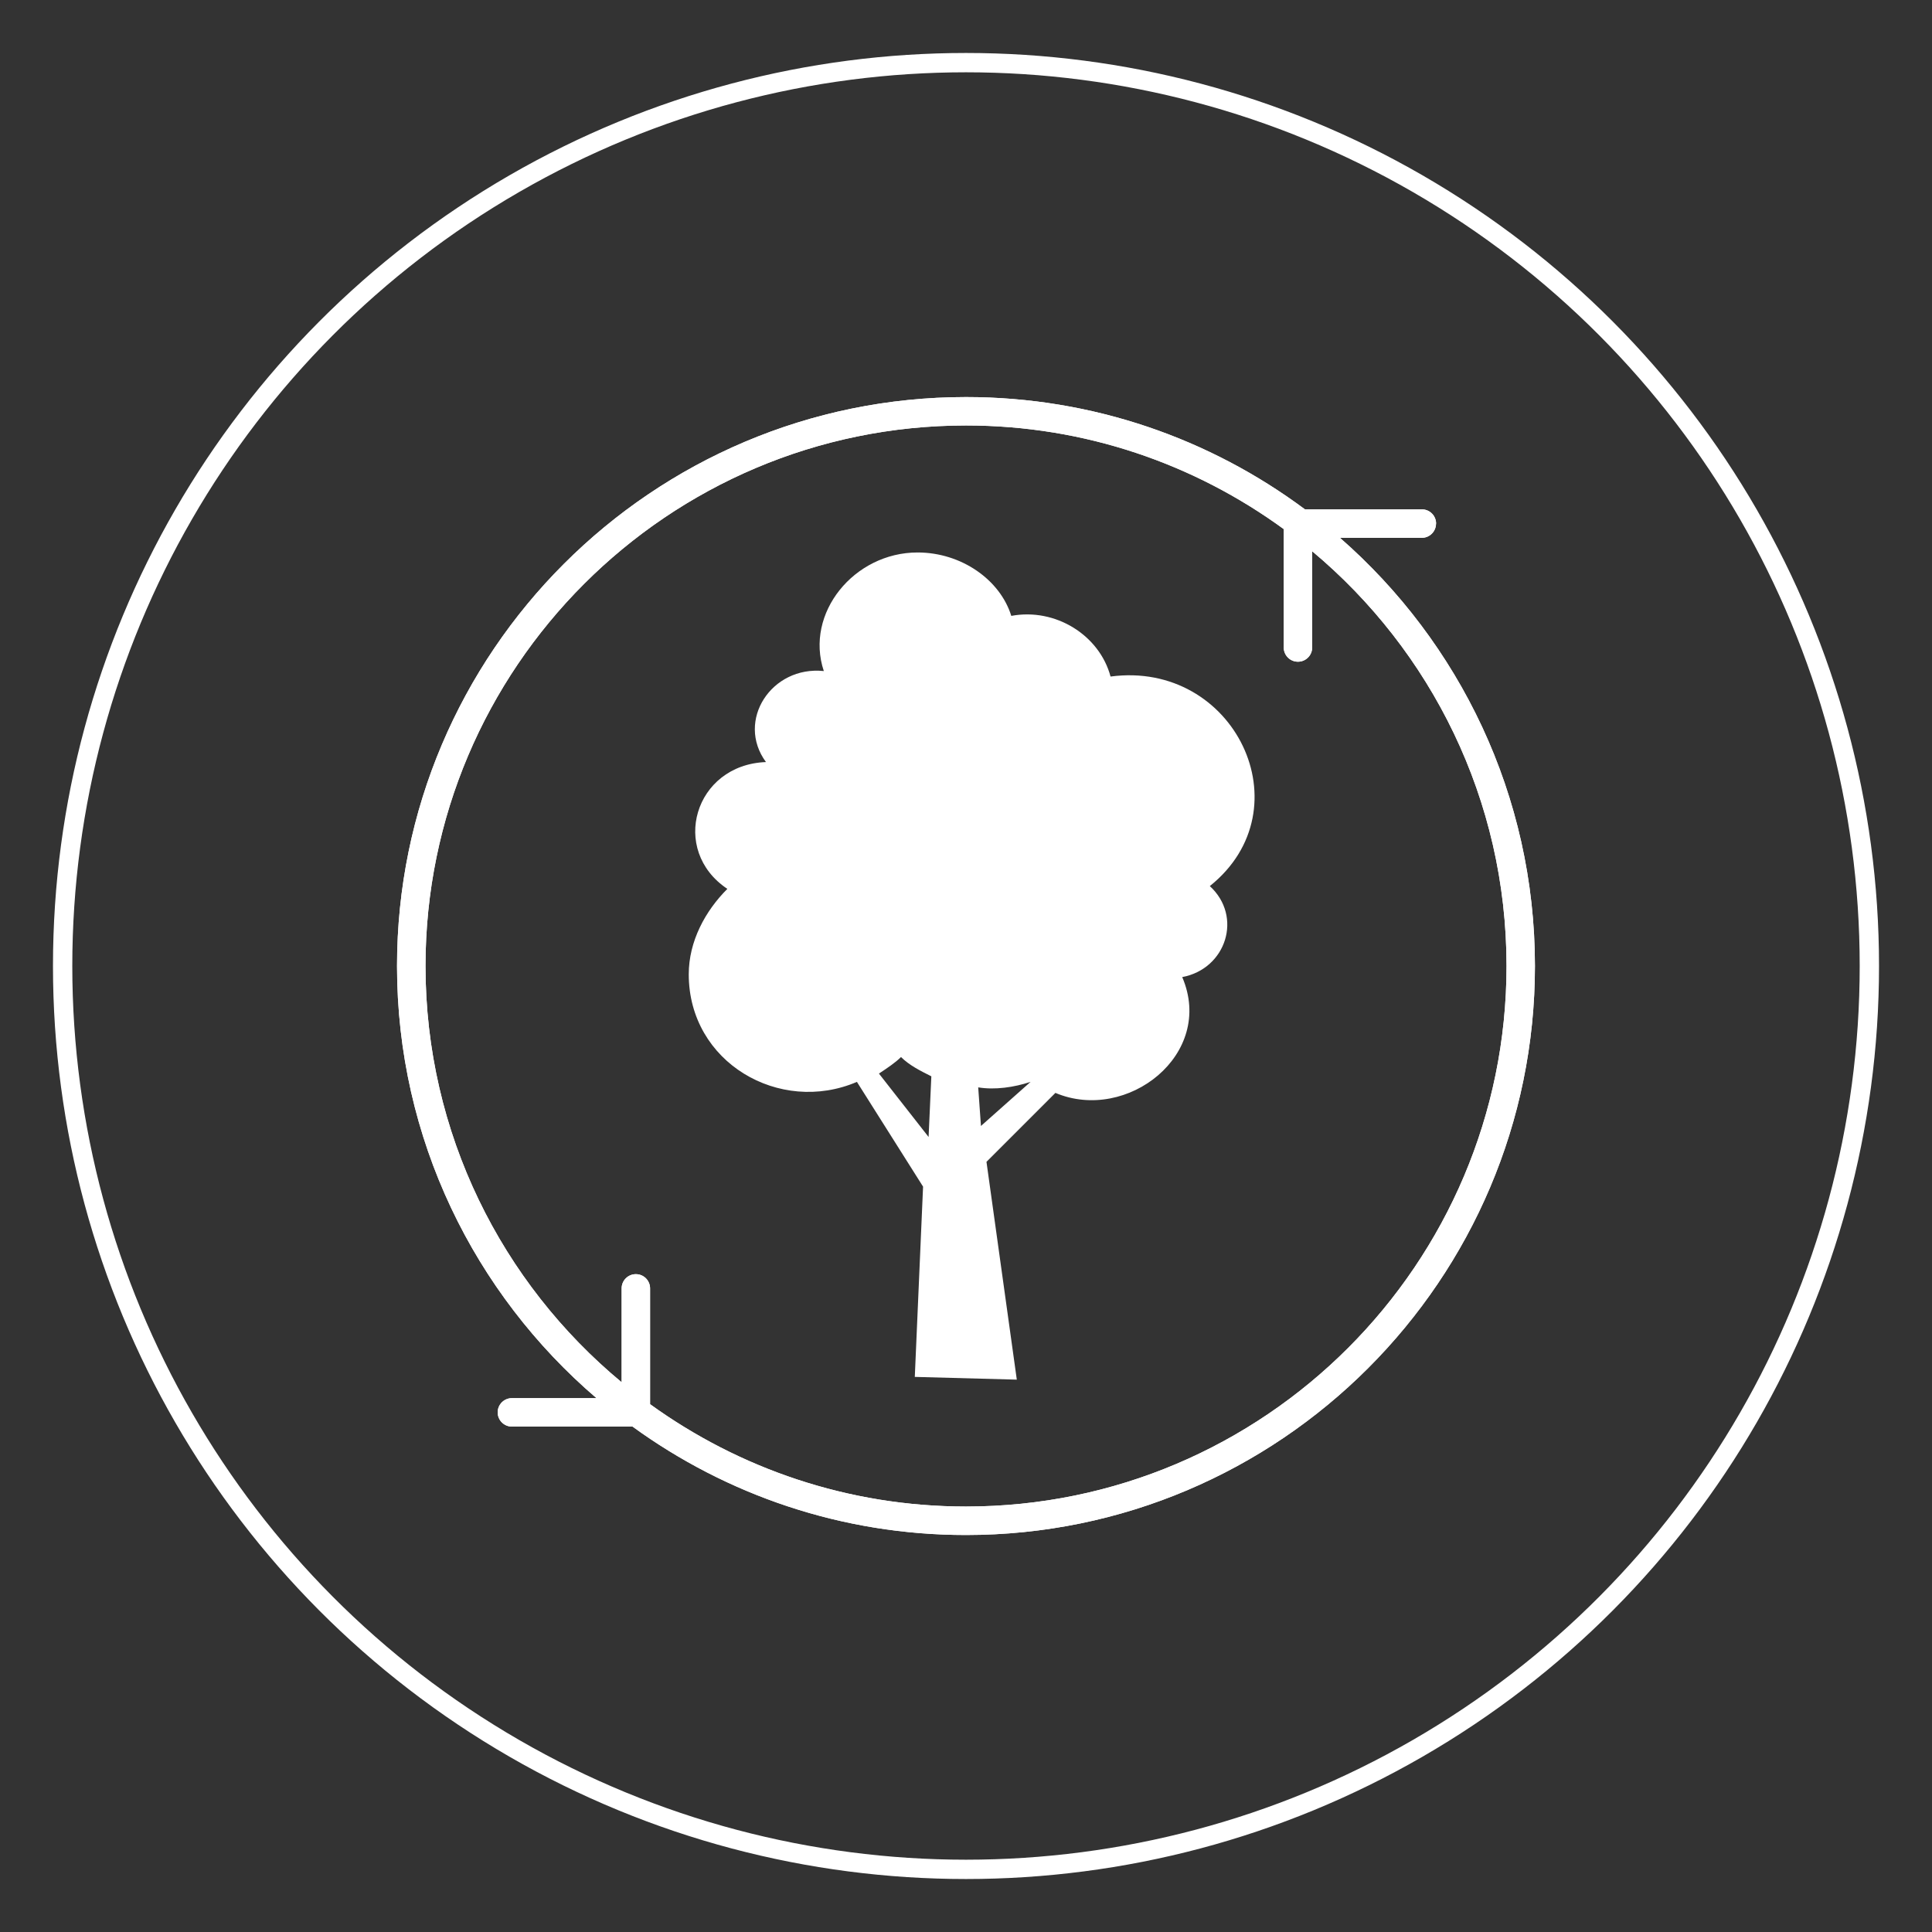
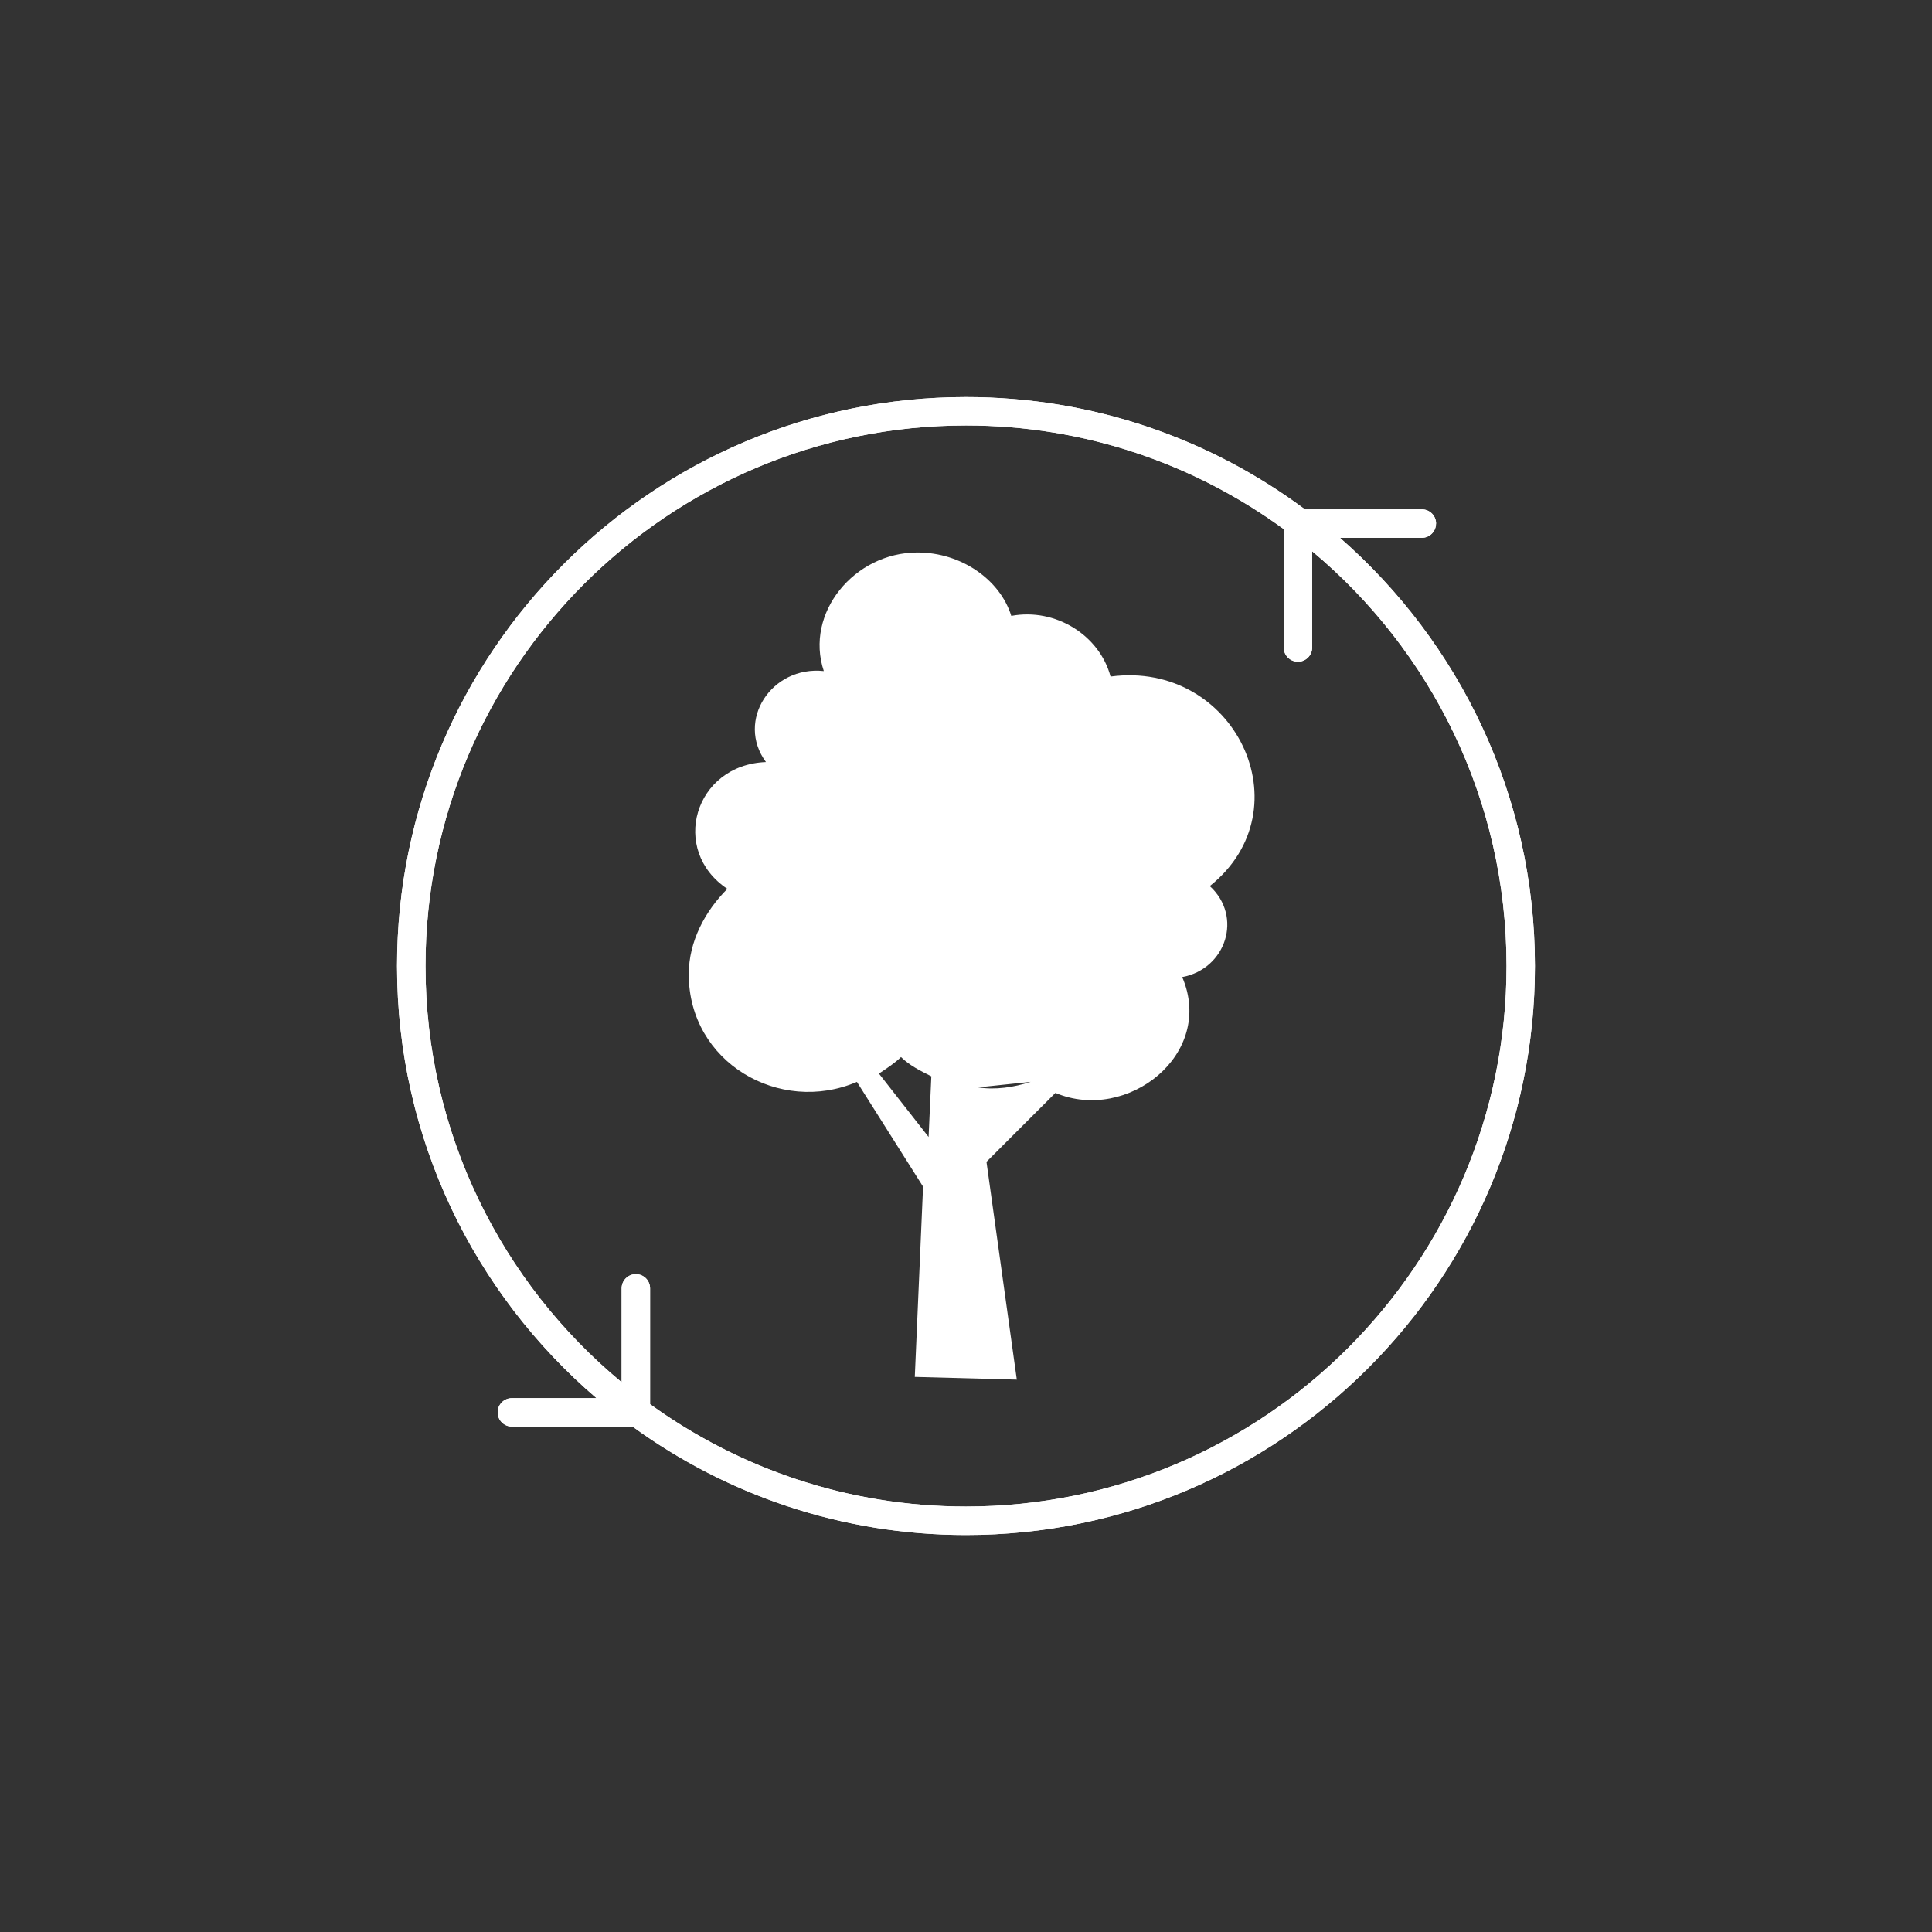
<svg xmlns="http://www.w3.org/2000/svg" id="Layer_1" viewBox="0 0 500 500">
  <rect x="0" y="0" width="500" height="500" fill="#333333" stroke="none" />
  <defs>
    <style>.cls-1,.cls-2{fill:#fff;}.cls-3{fill:none;stroke:#fff;stroke-miterlimit:10;stroke-width:5px;}.cls-2{fill-rule:evenodd;}</style>
  </defs>
-   <circle class="cls-3" cx="250" cy="250" r="233.79" />
  <path class="cls-1" d="m389.89,250c0,77.13-62.75,139.89-139.89,139.89-30.5,0-58.74-9.85-81.76-26.49v-29.97c0-2.03-1.64-3.68-3.68-3.68s-3.68,1.65-3.68,3.68v24.3c-30.99-25.67-50.76-64.44-50.76-107.73,0-77.13,62.75-139.89,139.89-139.89,30.72,0,59.12,9.97,82.22,26.82v30.64c0,2.03,1.64,3.68,3.68,3.68s3.68-1.65,3.68-3.68v-24.91c30.72,25.67,50.3,64.25,50.3,107.33h0Zm-18.23-114.5c0-2.03-1.64-3.68-3.68-3.68h-30.26c-24.52-18.25-54.87-29.06-87.72-29.06-81.19,0-147.25,66.06-147.25,147.25,0,44.72,20.06,84.81,51.62,111.83h-21.89c-2.04,0-3.68,1.65-3.68,3.68s1.64,3.68,3.68,3.68h31.22c24.26,17.63,54.07,28.06,86.29,28.06,81.19,0,147.25-66.06,147.25-147.25,0-44.16-19.57-83.82-50.46-110.82h21.18c2.04,0,3.68-1.65,3.68-3.68h0Z" />
  <g>
    <path class="cls-1" d="m389.89,250c0,77.13-62.75,139.89-139.89,139.89-30.5,0-58.74-9.85-81.76-26.49v-29.97c0-2.03-1.64-3.68-3.68-3.68s-3.68,1.65-3.68,3.68v24.3c-30.99-25.67-50.76-64.44-50.76-107.73,0-77.13,62.75-139.89,139.89-139.89,30.72,0,59.12,9.97,82.22,26.82v30.64c0,2.03,1.64,3.68,3.68,3.68s3.68-1.65,3.68-3.68v-24.91c30.72,25.67,50.3,64.25,50.3,107.33h0Zm-18.23-114.5c0-2.03-1.64-3.68-3.68-3.68h-30.26c-24.52-18.25-54.87-29.06-87.72-29.06-81.19,0-147.25,66.06-147.25,147.25,0,44.72,20.06,84.81,51.62,111.83h-21.89c-2.04,0-3.68,1.65-3.68,3.68s1.64,3.68,3.68,3.68h31.22c24.26,17.63,54.07,28.06,86.29,28.06,81.19,0,147.25-66.06,147.25-147.25,0-44.16-19.57-83.82-50.46-110.82h21.18c2.04,0,3.68-1.65,3.68-3.68h0Z" />
-     <path class="cls-2" d="m241.03,278.55c-2.86-1.43-5.71-2.86-7.85-4.99-1.43,1.43-3.56,2.86-5.71,4.28l12.85,16.41.71-15.7Zm25.69,1.43c-4.28,1.43-9.27,2.14-13.56,1.43l.71,9.99,12.85-11.42Zm-53.52-106.32c-4.99-14.98,7.85-30.68,24.26-30.68,11.42,0,21.4,7.14,24.26,16.41,11.42-2.14,22.83,4.99,25.69,15.7,32.11-4.28,50.66,34.25,25.69,54.23,8.57,7.85,4.28,21.4-7.14,23.55,8.57,19.98-14.28,37.81-32.82,29.97l-17.84,17.84,7.85,56.37-26.4-.71,2.14-49.24-17.12-27.11c-19.98,8.57-43.52-4.99-43.52-27.83,0-8.57,4.28-16.41,9.99-22.12-14.98-9.99-8.57-32.11,9.99-32.82-7.85-10.7,1.43-24.98,14.98-23.55h-.02Z" />
+     <path class="cls-2" d="m241.03,278.55c-2.86-1.43-5.71-2.86-7.85-4.99-1.43,1.43-3.56,2.86-5.71,4.28l12.85,16.41.71-15.7Zm25.69,1.43c-4.28,1.43-9.27,2.14-13.56,1.43Zm-53.52-106.32c-4.99-14.98,7.85-30.68,24.26-30.68,11.42,0,21.4,7.14,24.26,16.41,11.42-2.14,22.83,4.99,25.69,15.7,32.11-4.28,50.66,34.25,25.69,54.23,8.57,7.85,4.28,21.4-7.14,23.55,8.57,19.98-14.28,37.81-32.82,29.97l-17.84,17.84,7.85,56.37-26.4-.71,2.14-49.24-17.12-27.11c-19.98,8.57-43.52-4.99-43.52-27.83,0-8.57,4.28-16.41,9.99-22.12-14.98-9.99-8.57-32.11,9.99-32.82-7.85-10.7,1.43-24.98,14.98-23.55h-.02Z" />
  </g>
</svg>